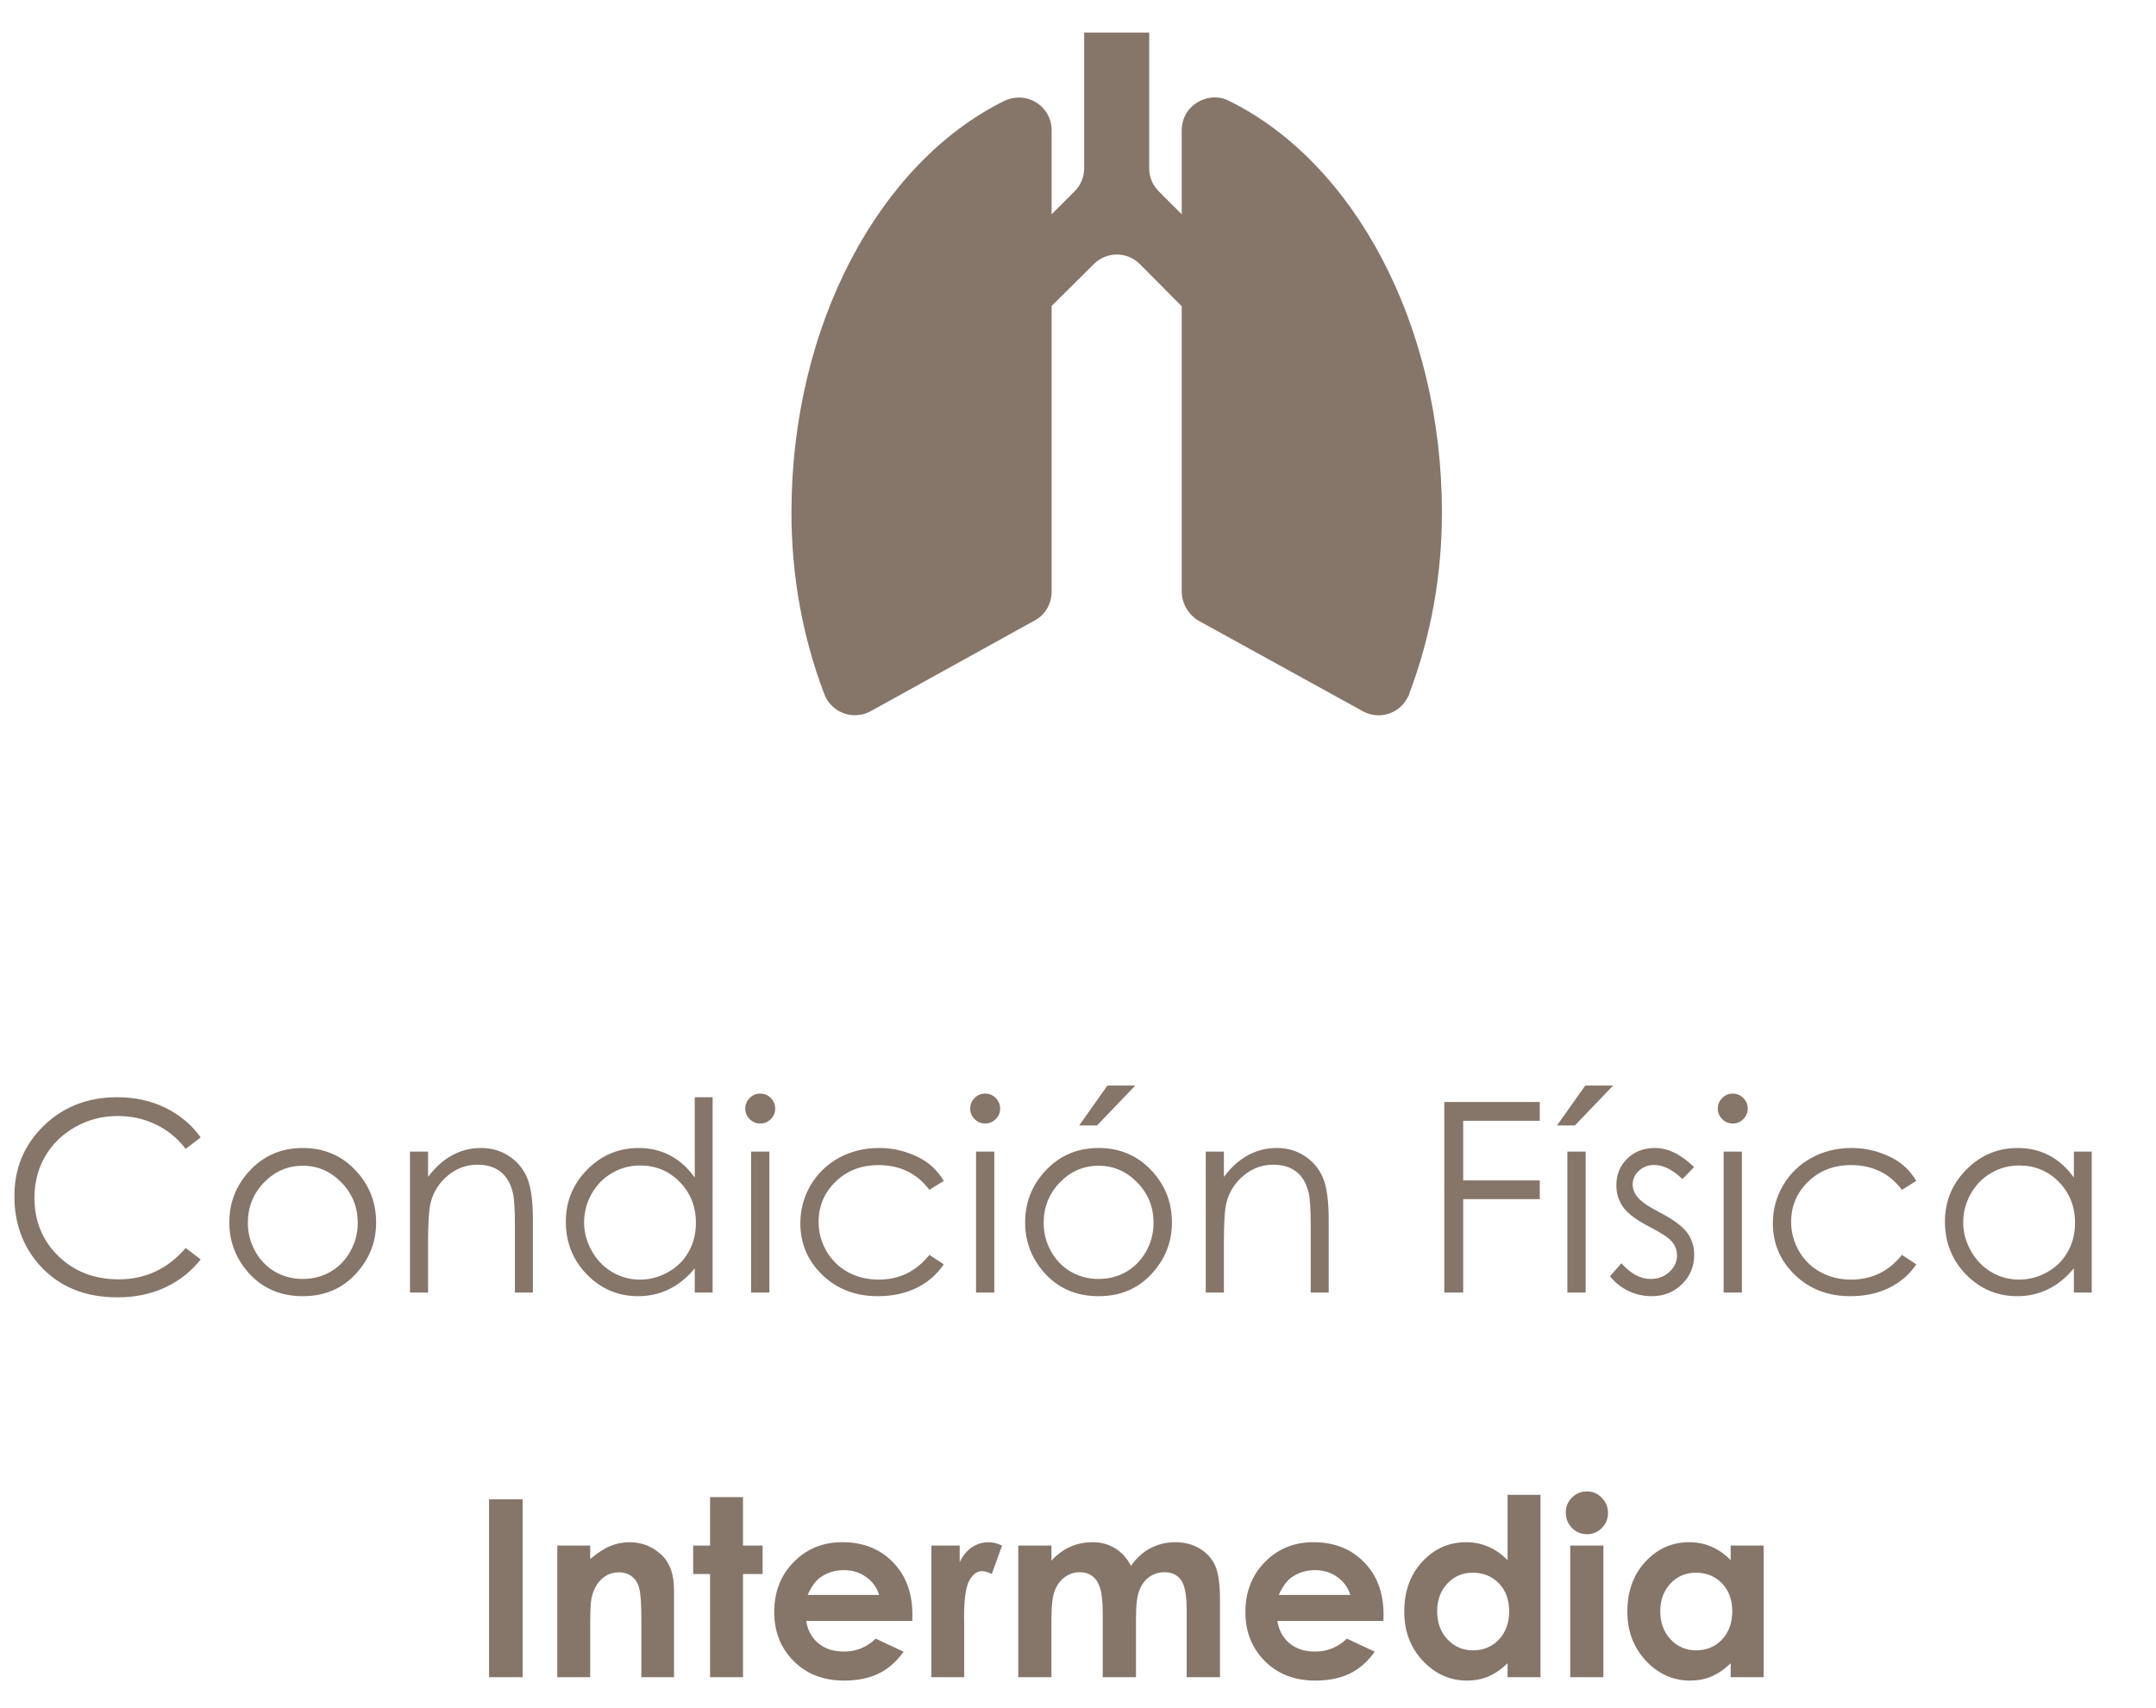
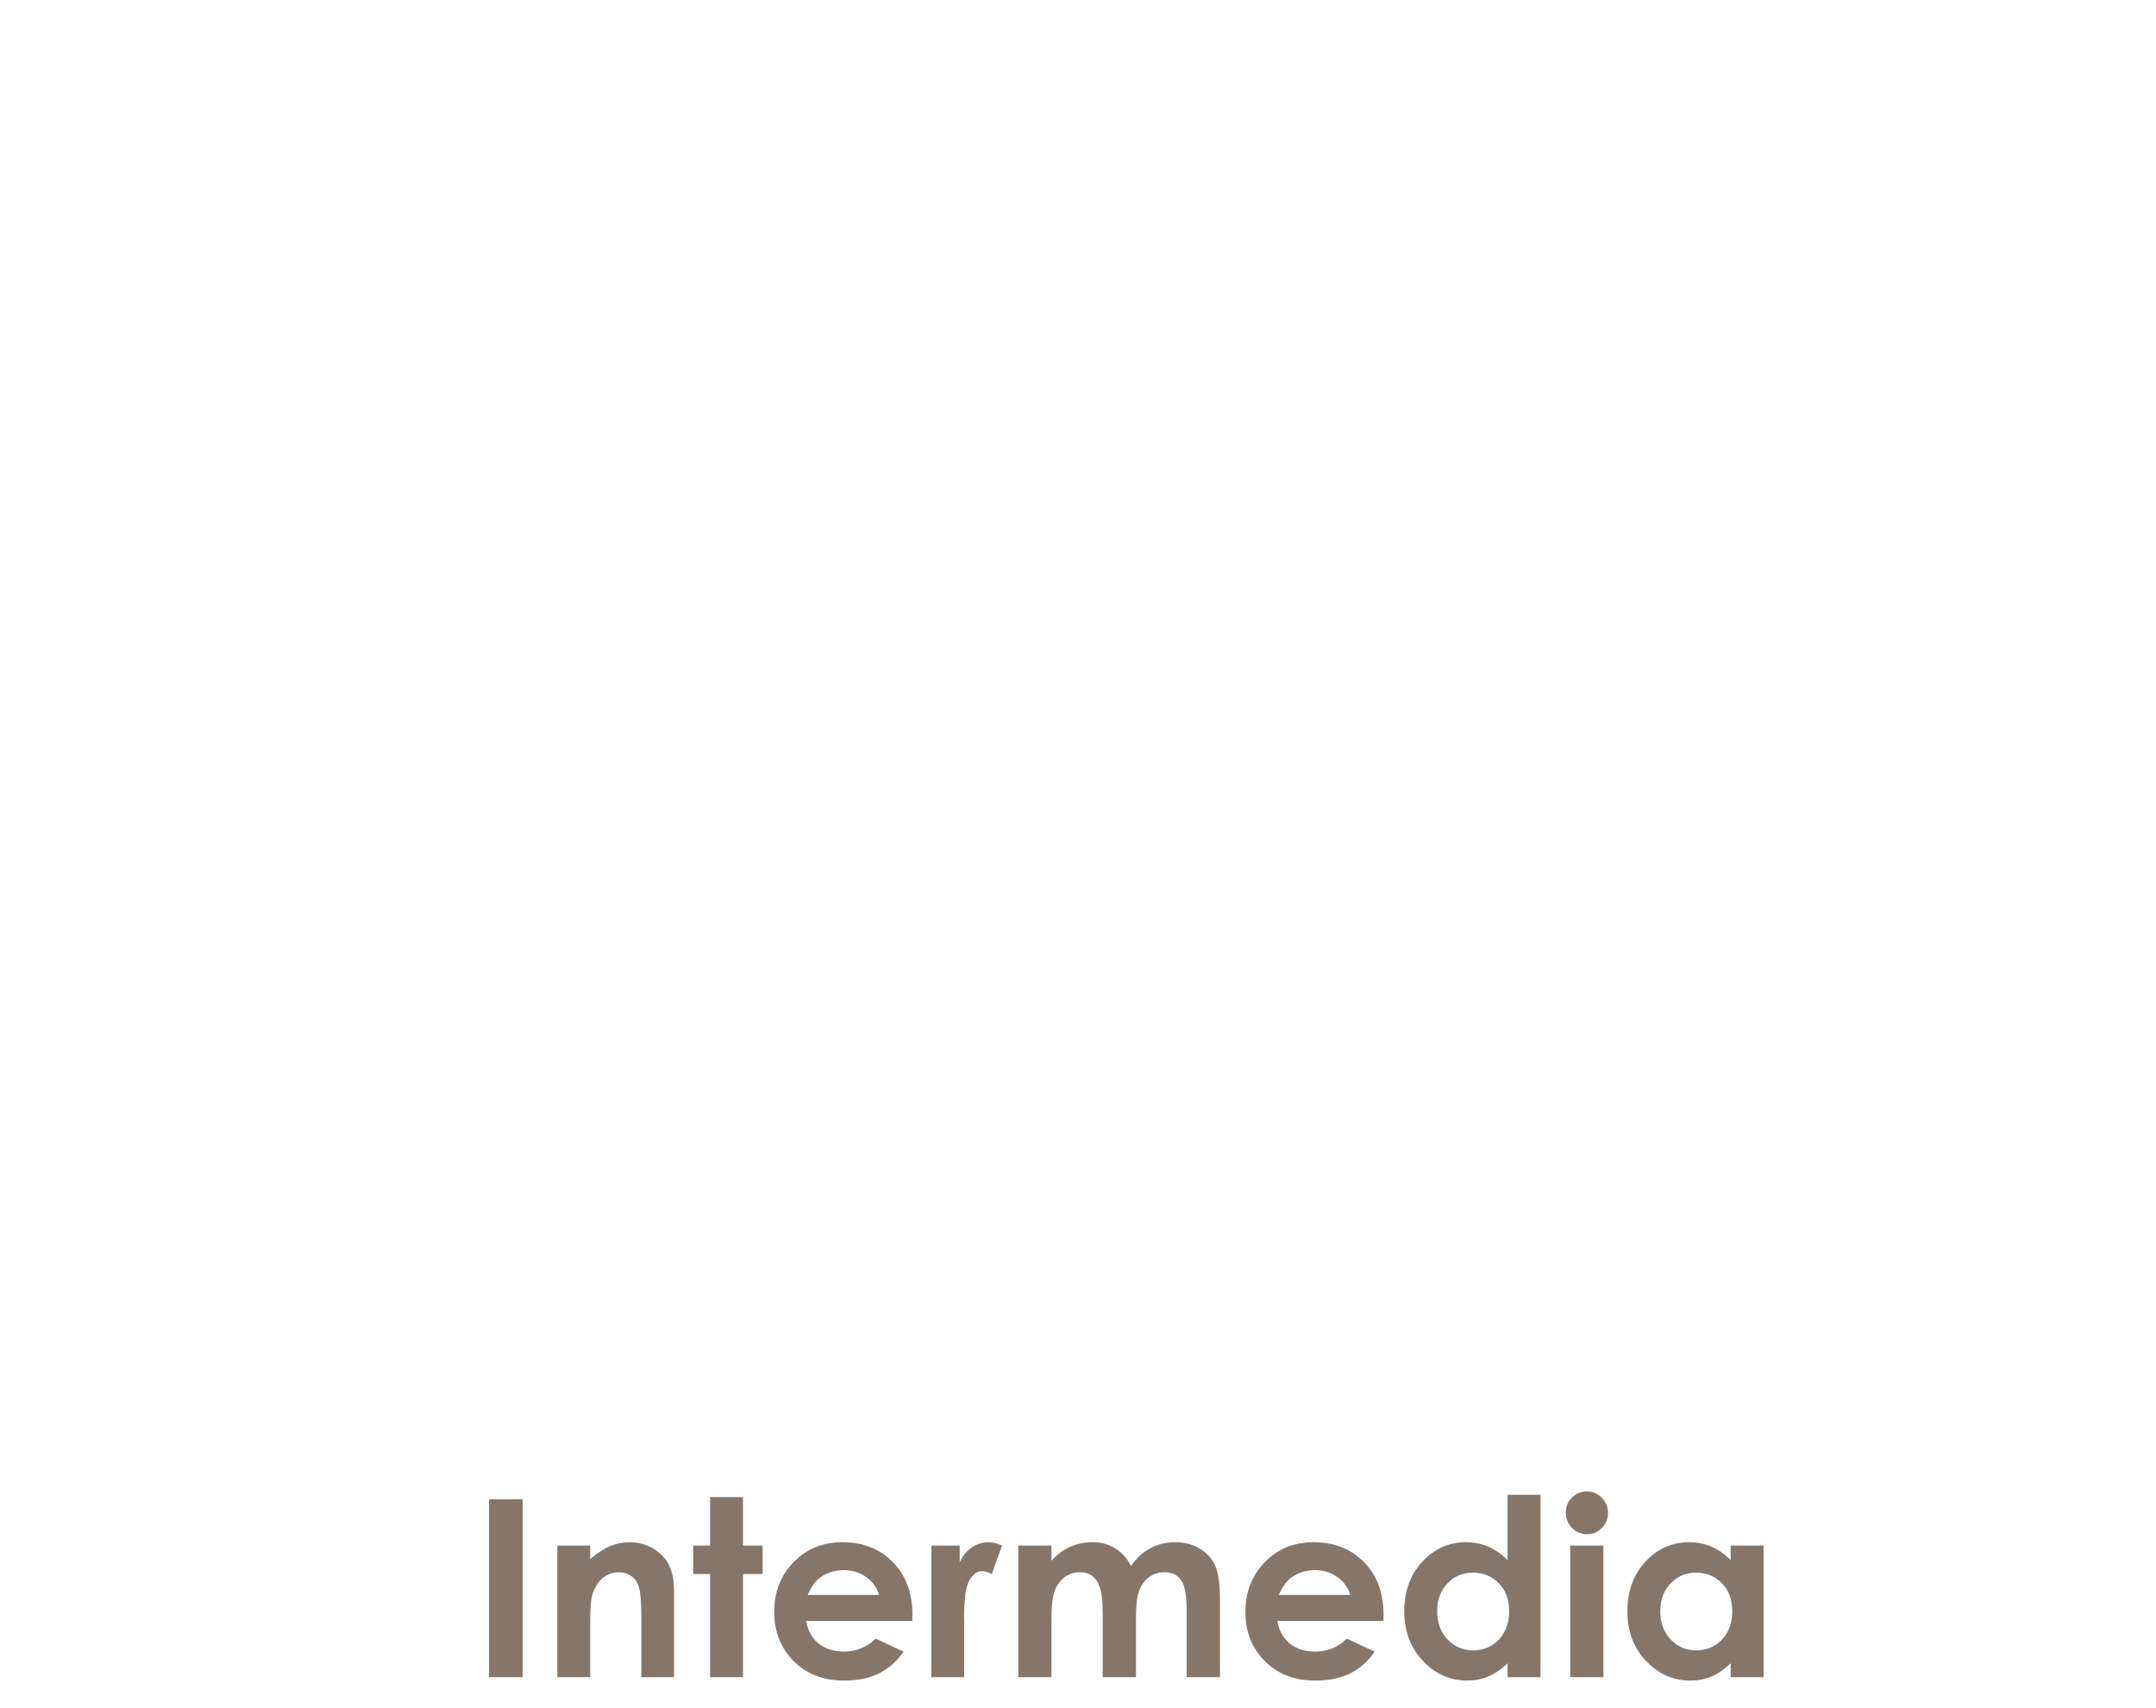
<svg xmlns="http://www.w3.org/2000/svg" width="130" height="103" viewBox="0 0 130 103" fill="none">
-   <path d="M74.138 6.099C73.216 5.589 71.98 5.981 71.471 6.942C71.333 7.217 71.255 7.531 71.255 7.844V12.924L69.862 11.531C69.682 11.351 69.538 11.137 69.441 10.902C69.343 10.666 69.293 10.413 69.294 10.158V1.961H65.372V10.139C65.372 10.668 65.175 11.159 64.803 11.531L63.41 12.924V7.844C63.41 6.746 62.508 5.883 61.449 5.883C61.116 5.883 60.802 5.962 60.528 6.099C53.056 9.805 47.722 19.552 47.722 30.926C47.722 34.652 48.369 38.339 49.683 41.81C49.778 42.082 49.93 42.33 50.131 42.537C50.331 42.744 50.575 42.904 50.844 43.007C51.113 43.11 51.401 43.152 51.688 43.132C51.976 43.111 52.255 43.029 52.507 42.889L62.43 37.398C63.038 37.064 63.41 36.398 63.41 35.672V18.454L65.96 15.924C66.141 15.742 66.357 15.598 66.594 15.499C66.831 15.401 67.086 15.35 67.343 15.35C67.599 15.35 67.854 15.401 68.091 15.499C68.328 15.598 68.544 15.742 68.725 15.924L71.255 18.473V35.691C71.255 36.398 71.667 37.064 72.235 37.417L82.198 42.908C82.426 43.031 82.677 43.107 82.936 43.132C83.194 43.157 83.455 43.13 83.703 43.054C83.951 42.977 84.182 42.852 84.381 42.686C84.581 42.519 84.745 42.315 84.865 42.085C84.904 42.006 84.982 41.908 84.982 41.81C86.296 38.339 86.943 34.652 86.943 30.926C86.943 19.552 81.629 9.805 74.138 6.099Z" fill="#867669" />
-   <path d="M12.102 68.597L11.195 69.292C10.695 68.641 10.094 68.149 9.391 67.815C8.693 67.477 7.924 67.308 7.086 67.308C6.169 67.308 5.32 67.529 4.539 67.972C3.758 68.409 3.151 69 2.719 69.745C2.292 70.485 2.078 71.318 2.078 72.245C2.078 73.646 2.557 74.815 3.516 75.753C4.479 76.69 5.693 77.159 7.156 77.159C8.766 77.159 10.112 76.529 11.195 75.269L12.102 75.956C11.529 76.685 10.812 77.25 9.953 77.651C9.099 78.047 8.143 78.245 7.086 78.245C5.076 78.245 3.49 77.576 2.328 76.237C1.354 75.107 0.867 73.743 0.867 72.144C0.867 70.461 1.456 69.047 2.633 67.901C3.815 66.75 5.294 66.175 7.07 66.175C8.143 66.175 9.112 66.388 9.977 66.815C10.841 67.237 11.55 67.831 12.102 68.597ZM18.258 69.237C19.565 69.237 20.648 69.711 21.508 70.659C22.289 71.524 22.68 72.547 22.68 73.73C22.68 74.917 22.266 75.956 21.438 76.847C20.615 77.732 19.555 78.175 18.258 78.175C16.956 78.175 15.891 77.732 15.062 76.847C14.24 75.956 13.828 74.917 13.828 73.73C13.828 72.552 14.219 71.532 15 70.667C15.859 69.714 16.945 69.237 18.258 69.237ZM18.258 70.308C17.352 70.308 16.573 70.644 15.922 71.315C15.271 71.987 14.945 72.8 14.945 73.753C14.945 74.368 15.094 74.94 15.391 75.472C15.688 76.003 16.088 76.414 16.594 76.706C17.099 76.993 17.654 77.136 18.258 77.136C18.862 77.136 19.417 76.993 19.922 76.706C20.427 76.414 20.828 76.003 21.125 75.472C21.422 74.94 21.57 74.368 21.57 73.753C21.57 72.8 21.242 71.987 20.586 71.315C19.935 70.644 19.159 70.308 18.258 70.308ZM24.719 69.456H25.812V70.98C26.25 70.396 26.734 69.961 27.266 69.675C27.797 69.383 28.375 69.237 29 69.237C29.635 69.237 30.198 69.399 30.688 69.722C31.182 70.045 31.547 70.48 31.781 71.026C32.016 71.573 32.133 72.425 32.133 73.581V77.956H31.047V73.901C31.047 72.922 31.005 72.269 30.922 71.94C30.792 71.378 30.547 70.956 30.188 70.675C29.828 70.388 29.359 70.245 28.781 70.245C28.12 70.245 27.526 70.464 27 70.901C26.479 71.339 26.135 71.88 25.969 72.526C25.865 72.948 25.812 73.719 25.812 74.839V77.956H24.719V69.456ZM42.969 66.175V77.956H41.891V76.495C41.432 77.052 40.917 77.472 40.344 77.753C39.776 78.034 39.154 78.175 38.477 78.175C37.273 78.175 36.245 77.74 35.391 76.87C34.542 75.995 34.117 74.933 34.117 73.683C34.117 72.459 34.547 71.412 35.406 70.542C36.266 69.672 37.3 69.237 38.508 69.237C39.206 69.237 39.836 69.386 40.398 69.683C40.966 69.98 41.464 70.425 41.891 71.019V66.175H42.969ZM38.594 70.292C37.984 70.292 37.422 70.443 36.906 70.745C36.391 71.042 35.979 71.461 35.672 72.003C35.37 72.545 35.219 73.118 35.219 73.722C35.219 74.321 35.372 74.894 35.68 75.44C35.987 75.987 36.398 76.414 36.914 76.722C37.435 77.024 37.992 77.175 38.586 77.175C39.185 77.175 39.753 77.024 40.289 76.722C40.825 76.42 41.237 76.011 41.523 75.495C41.815 74.98 41.961 74.399 41.961 73.753C41.961 72.769 41.635 71.946 40.984 71.284C40.339 70.623 39.542 70.292 38.594 70.292ZM45.836 65.956C46.086 65.956 46.3 66.045 46.477 66.222C46.654 66.399 46.742 66.612 46.742 66.862C46.742 67.107 46.654 67.318 46.477 67.495C46.3 67.672 46.086 67.761 45.836 67.761C45.591 67.761 45.38 67.672 45.203 67.495C45.026 67.318 44.938 67.107 44.938 66.862C44.938 66.612 45.026 66.399 45.203 66.222C45.38 66.045 45.591 65.956 45.836 65.956ZM45.289 69.456H46.391V77.956H45.289V69.456ZM56.906 71.222L56.039 71.761C55.289 70.766 54.266 70.269 52.969 70.269C51.932 70.269 51.07 70.602 50.383 71.269C49.7 71.935 49.359 72.745 49.359 73.698C49.359 74.318 49.516 74.901 49.828 75.448C50.146 75.995 50.578 76.42 51.125 76.722C51.677 77.024 52.294 77.175 52.977 77.175C54.227 77.175 55.247 76.677 56.039 75.683L56.906 76.253C56.5 76.862 55.953 77.336 55.266 77.675C54.583 78.008 53.805 78.175 52.93 78.175C51.586 78.175 50.471 77.748 49.586 76.894C48.7 76.039 48.258 75 48.258 73.776C48.258 72.954 48.464 72.19 48.875 71.487C49.292 70.779 49.862 70.227 50.586 69.831C51.31 69.435 52.12 69.237 53.016 69.237C53.578 69.237 54.12 69.323 54.641 69.495C55.167 69.667 55.612 69.891 55.977 70.167C56.341 70.443 56.651 70.795 56.906 71.222ZM59.398 65.956C59.648 65.956 59.862 66.045 60.039 66.222C60.216 66.399 60.305 66.612 60.305 66.862C60.305 67.107 60.216 67.318 60.039 67.495C59.862 67.672 59.648 67.761 59.398 67.761C59.154 67.761 58.943 67.672 58.766 67.495C58.589 67.318 58.5 67.107 58.5 66.862C58.5 66.612 58.589 66.399 58.766 66.222C58.943 66.045 59.154 65.956 59.398 65.956ZM58.852 69.456H59.953V77.956H58.852V69.456ZM66.242 69.237C67.549 69.237 68.633 69.711 69.492 70.659C70.273 71.524 70.664 72.547 70.664 73.73C70.664 74.917 70.25 75.956 69.422 76.847C68.599 77.732 67.539 78.175 66.242 78.175C64.94 78.175 63.875 77.732 63.047 76.847C62.224 75.956 61.812 74.917 61.812 73.73C61.812 72.552 62.203 71.532 62.984 70.667C63.844 69.714 64.93 69.237 66.242 69.237ZM66.242 70.308C65.336 70.308 64.557 70.644 63.906 71.315C63.255 71.987 62.93 72.8 62.93 73.753C62.93 74.368 63.078 74.94 63.375 75.472C63.672 76.003 64.073 76.414 64.578 76.706C65.083 76.993 65.638 77.136 66.242 77.136C66.846 77.136 67.401 76.993 67.906 76.706C68.412 76.414 68.812 76.003 69.109 75.472C69.406 74.94 69.555 74.368 69.555 73.753C69.555 72.8 69.227 71.987 68.57 71.315C67.919 70.644 67.143 70.308 66.242 70.308ZM66.773 65.472H68.453L66.148 67.878H65.07L66.773 65.472ZM72.703 69.456H73.797V70.98C74.234 70.396 74.719 69.961 75.25 69.675C75.781 69.383 76.359 69.237 76.984 69.237C77.62 69.237 78.182 69.399 78.672 69.722C79.167 70.045 79.531 70.48 79.766 71.026C80 71.573 80.117 72.425 80.117 73.581V77.956H79.031V73.901C79.031 72.922 78.99 72.269 78.906 71.94C78.776 71.378 78.531 70.956 78.172 70.675C77.812 70.388 77.344 70.245 76.766 70.245C76.104 70.245 75.51 70.464 74.984 70.901C74.463 71.339 74.12 71.88 73.953 72.526C73.849 72.948 73.797 73.719 73.797 74.839V77.956H72.703V69.456ZM87.086 66.464H92.844V67.597H88.227V71.19H92.844V72.323H88.227V77.956H87.086V66.464ZM94.508 69.456H95.609V77.956H94.508V69.456ZM95.586 65.472H97.266L94.961 67.878H93.883L95.586 65.472ZM102.148 70.386L101.445 71.112C100.862 70.545 100.292 70.261 99.734 70.261C99.38 70.261 99.076 70.378 98.82 70.612C98.57 70.847 98.445 71.12 98.445 71.433C98.445 71.709 98.549 71.972 98.758 72.222C98.966 72.477 99.404 72.776 100.07 73.12C100.883 73.542 101.435 73.948 101.727 74.339C102.013 74.735 102.156 75.18 102.156 75.675C102.156 76.373 101.911 76.964 101.422 77.448C100.932 77.933 100.32 78.175 99.586 78.175C99.096 78.175 98.628 78.068 98.18 77.855C97.737 77.641 97.37 77.347 97.078 76.972L97.766 76.19C98.323 76.821 98.914 77.136 99.539 77.136C99.977 77.136 100.349 76.995 100.656 76.714C100.964 76.433 101.117 76.102 101.117 75.722C101.117 75.409 101.016 75.13 100.812 74.886C100.609 74.646 100.151 74.344 99.438 73.98C98.672 73.584 98.151 73.193 97.875 72.808C97.599 72.422 97.461 71.982 97.461 71.487C97.461 70.841 97.68 70.305 98.117 69.878C98.56 69.451 99.117 69.237 99.789 69.237C100.57 69.237 101.357 69.62 102.148 70.386ZM104.477 65.956C104.727 65.956 104.94 66.045 105.117 66.222C105.294 66.399 105.383 66.612 105.383 66.862C105.383 67.107 105.294 67.318 105.117 67.495C104.94 67.672 104.727 67.761 104.477 67.761C104.232 67.761 104.021 67.672 103.844 67.495C103.667 67.318 103.578 67.107 103.578 66.862C103.578 66.612 103.667 66.399 103.844 66.222C104.021 66.045 104.232 65.956 104.477 65.956ZM103.93 69.456H105.031V77.956H103.93V69.456ZM115.547 71.222L114.68 71.761C113.93 70.766 112.906 70.269 111.609 70.269C110.573 70.269 109.711 70.602 109.023 71.269C108.341 71.935 108 72.745 108 73.698C108 74.318 108.156 74.901 108.469 75.448C108.786 75.995 109.219 76.42 109.766 76.722C110.318 77.024 110.935 77.175 111.617 77.175C112.867 77.175 113.888 76.677 114.68 75.683L115.547 76.253C115.141 76.862 114.594 77.336 113.906 77.675C113.224 78.008 112.445 78.175 111.57 78.175C110.227 78.175 109.112 77.748 108.227 76.894C107.341 76.039 106.898 75 106.898 73.776C106.898 72.954 107.104 72.19 107.516 71.487C107.932 70.779 108.503 70.227 109.227 69.831C109.951 69.435 110.76 69.237 111.656 69.237C112.219 69.237 112.76 69.323 113.281 69.495C113.807 69.667 114.253 69.891 114.617 70.167C114.982 70.443 115.292 70.795 115.547 71.222ZM126.125 69.456V77.956H125.047V76.495C124.589 77.052 124.073 77.472 123.5 77.753C122.932 78.034 122.31 78.175 121.633 78.175C120.43 78.175 119.401 77.74 118.547 76.87C117.698 75.995 117.273 74.933 117.273 73.683C117.273 72.459 117.703 71.412 118.562 70.542C119.422 69.672 120.456 69.237 121.664 69.237C122.362 69.237 122.992 69.386 123.555 69.683C124.122 69.98 124.62 70.425 125.047 71.019V69.456H126.125ZM121.75 70.292C121.141 70.292 120.578 70.443 120.062 70.745C119.547 71.042 119.135 71.461 118.828 72.003C118.526 72.545 118.375 73.118 118.375 73.722C118.375 74.321 118.529 74.894 118.836 75.44C119.143 75.987 119.555 76.414 120.07 76.722C120.591 77.024 121.148 77.175 121.742 77.175C122.341 77.175 122.909 77.024 123.445 76.722C123.982 76.42 124.393 76.011 124.68 75.495C124.971 74.98 125.117 74.399 125.117 73.753C125.117 72.769 124.792 71.946 124.141 71.284C123.495 70.623 122.698 70.292 121.75 70.292Z" fill="#867669" />
  <path d="M29.487 90.423H31.515V101.155H29.487V90.423ZM33.602 93.217H35.587V94.027C36.039 93.648 36.447 93.385 36.812 93.239C37.182 93.088 37.559 93.013 37.943 93.013C38.731 93.013 39.4 93.288 39.949 93.837C40.411 94.304 40.642 94.995 40.642 95.909V101.155H38.672V97.675C38.672 96.727 38.629 96.097 38.541 95.785C38.459 95.474 38.31 95.238 38.096 95.078C37.887 94.912 37.627 94.83 37.316 94.83C36.912 94.83 36.564 94.966 36.272 95.238C35.985 95.506 35.786 95.878 35.674 96.354C35.616 96.603 35.587 97.14 35.587 97.967V101.155H33.602V93.217ZM42.816 90.292H44.801V93.217H45.983V94.932H44.801V101.155H42.816V94.932H41.795V93.217H42.816V90.292ZM55.008 97.763H48.609C48.702 98.327 48.947 98.777 49.346 99.112C49.75 99.443 50.263 99.608 50.886 99.608C51.63 99.608 52.269 99.348 52.804 98.828L54.482 99.616C54.064 100.209 53.563 100.649 52.979 100.936C52.396 101.218 51.703 101.359 50.9 101.359C49.655 101.359 48.641 100.968 47.858 100.185C47.075 99.397 46.683 98.412 46.683 97.23C46.683 96.019 47.072 95.014 47.85 94.217C48.633 93.414 49.614 93.013 50.791 93.013C52.041 93.013 53.057 93.414 53.84 94.217C54.623 95.014 55.015 96.07 55.015 97.383L55.008 97.763ZM53.008 96.194C52.877 95.751 52.617 95.391 52.228 95.114C51.844 94.837 51.396 94.698 50.886 94.698C50.331 94.698 49.845 94.854 49.426 95.165C49.164 95.36 48.92 95.703 48.697 96.194H53.008ZM56.16 93.217H57.867V94.217C58.052 93.823 58.298 93.524 58.604 93.319C58.911 93.115 59.246 93.013 59.611 93.013C59.869 93.013 60.139 93.081 60.421 93.217L59.801 94.932C59.567 94.815 59.375 94.757 59.224 94.757C58.918 94.757 58.658 94.946 58.444 95.326C58.235 95.705 58.13 96.449 58.13 97.558L58.137 97.945V101.155H56.16V93.217ZM61.398 93.217H63.398V94.129C63.738 93.755 64.115 93.475 64.528 93.29C64.947 93.105 65.401 93.013 65.893 93.013C66.389 93.013 66.836 93.135 67.235 93.378C67.634 93.621 67.955 93.976 68.198 94.443C68.514 93.976 68.901 93.621 69.358 93.378C69.82 93.135 70.324 93.013 70.868 93.013C71.433 93.013 71.929 93.144 72.357 93.407C72.785 93.67 73.091 94.013 73.276 94.436C73.466 94.859 73.56 95.547 73.56 96.5V101.155H71.554V97.128C71.554 96.228 71.442 95.62 71.219 95.304C70.995 94.983 70.659 94.822 70.212 94.822C69.871 94.822 69.565 94.92 69.292 95.114C69.025 95.309 68.826 95.579 68.694 95.924C68.563 96.264 68.497 96.814 68.497 97.573V101.155H66.491V97.31C66.491 96.6 66.437 96.087 66.33 95.771C66.228 95.45 66.073 95.211 65.864 95.056C65.654 94.9 65.401 94.822 65.105 94.822C64.774 94.822 64.472 94.922 64.2 95.121C63.932 95.316 63.731 95.591 63.594 95.946C63.463 96.301 63.398 96.86 63.398 97.624V101.155H61.398V93.217ZM83.417 97.763H77.019C77.111 98.327 77.357 98.777 77.755 99.112C78.159 99.443 78.672 99.608 79.295 99.608C80.039 99.608 80.678 99.348 81.213 98.828L82.892 99.616C82.473 100.209 81.972 100.649 81.389 100.936C80.805 101.218 80.112 101.359 79.309 101.359C78.064 101.359 77.05 100.968 76.267 100.185C75.484 99.397 75.093 98.412 75.093 97.23C75.093 96.019 75.482 95.014 76.26 94.217C77.043 93.414 78.023 93.013 79.2 93.013C80.45 93.013 81.466 93.414 82.249 94.217C83.033 95.014 83.424 96.07 83.424 97.383L83.417 97.763ZM81.418 96.194C81.287 95.751 81.026 95.391 80.637 95.114C80.253 94.837 79.805 94.698 79.295 94.698C78.74 94.698 78.254 94.854 77.836 95.165C77.573 95.36 77.33 95.703 77.106 96.194H81.418ZM90.902 90.153H92.887V101.155H90.902V100.316C90.513 100.686 90.122 100.953 89.728 101.118C89.338 101.279 88.915 101.359 88.458 101.359C87.432 101.359 86.544 100.963 85.795 100.17C85.046 99.372 84.672 98.383 84.672 97.201C84.672 95.975 85.034 94.971 85.759 94.188C86.483 93.404 87.364 93.013 88.4 93.013C88.876 93.013 89.324 93.103 89.742 93.283C90.16 93.463 90.547 93.733 90.902 94.093V90.153ZM88.808 94.852C88.191 94.852 87.677 95.07 87.269 95.508C86.86 95.941 86.656 96.498 86.656 97.179C86.656 97.865 86.863 98.429 87.276 98.871C87.695 99.314 88.208 99.535 88.816 99.535C89.443 99.535 89.963 99.319 90.377 98.886C90.79 98.448 90.997 97.877 90.997 97.171C90.997 96.481 90.79 95.921 90.377 95.493C89.963 95.066 89.441 94.852 88.808 94.852ZM95.681 89.949C96.031 89.949 96.33 90.075 96.578 90.328C96.831 90.581 96.958 90.888 96.958 91.248C96.958 91.603 96.834 91.906 96.585 92.159C96.338 92.407 96.041 92.531 95.695 92.531C95.34 92.531 95.036 92.405 94.784 92.152C94.535 91.894 94.411 91.583 94.411 91.218C94.411 90.868 94.535 90.569 94.784 90.321C95.031 90.073 95.331 89.949 95.681 89.949ZM94.681 93.217H96.68V101.155H94.681V93.217ZM104.355 93.217H106.34V101.155H104.355V100.316C103.966 100.686 103.575 100.953 103.181 101.118C102.792 101.279 102.369 101.359 101.911 101.359C100.885 101.359 99.998 100.963 99.248 100.17C98.499 99.372 98.125 98.383 98.125 97.201C98.125 95.975 98.487 94.971 99.212 94.188C99.937 93.404 100.817 93.013 101.853 93.013C102.33 93.013 102.777 93.103 103.195 93.283C103.614 93.463 104 93.733 104.355 94.093V93.217ZM102.262 94.852C101.644 94.852 101.131 95.07 100.722 95.508C100.314 95.941 100.109 96.498 100.109 97.179C100.109 97.865 100.316 98.429 100.729 98.871C101.148 99.314 101.661 99.535 102.269 99.535C102.896 99.535 103.417 99.319 103.83 98.886C104.244 98.448 104.45 97.877 104.45 97.171C104.45 96.481 104.244 95.921 103.83 95.493C103.417 95.066 102.894 94.852 102.262 94.852Z" fill="#867669" />
</svg>